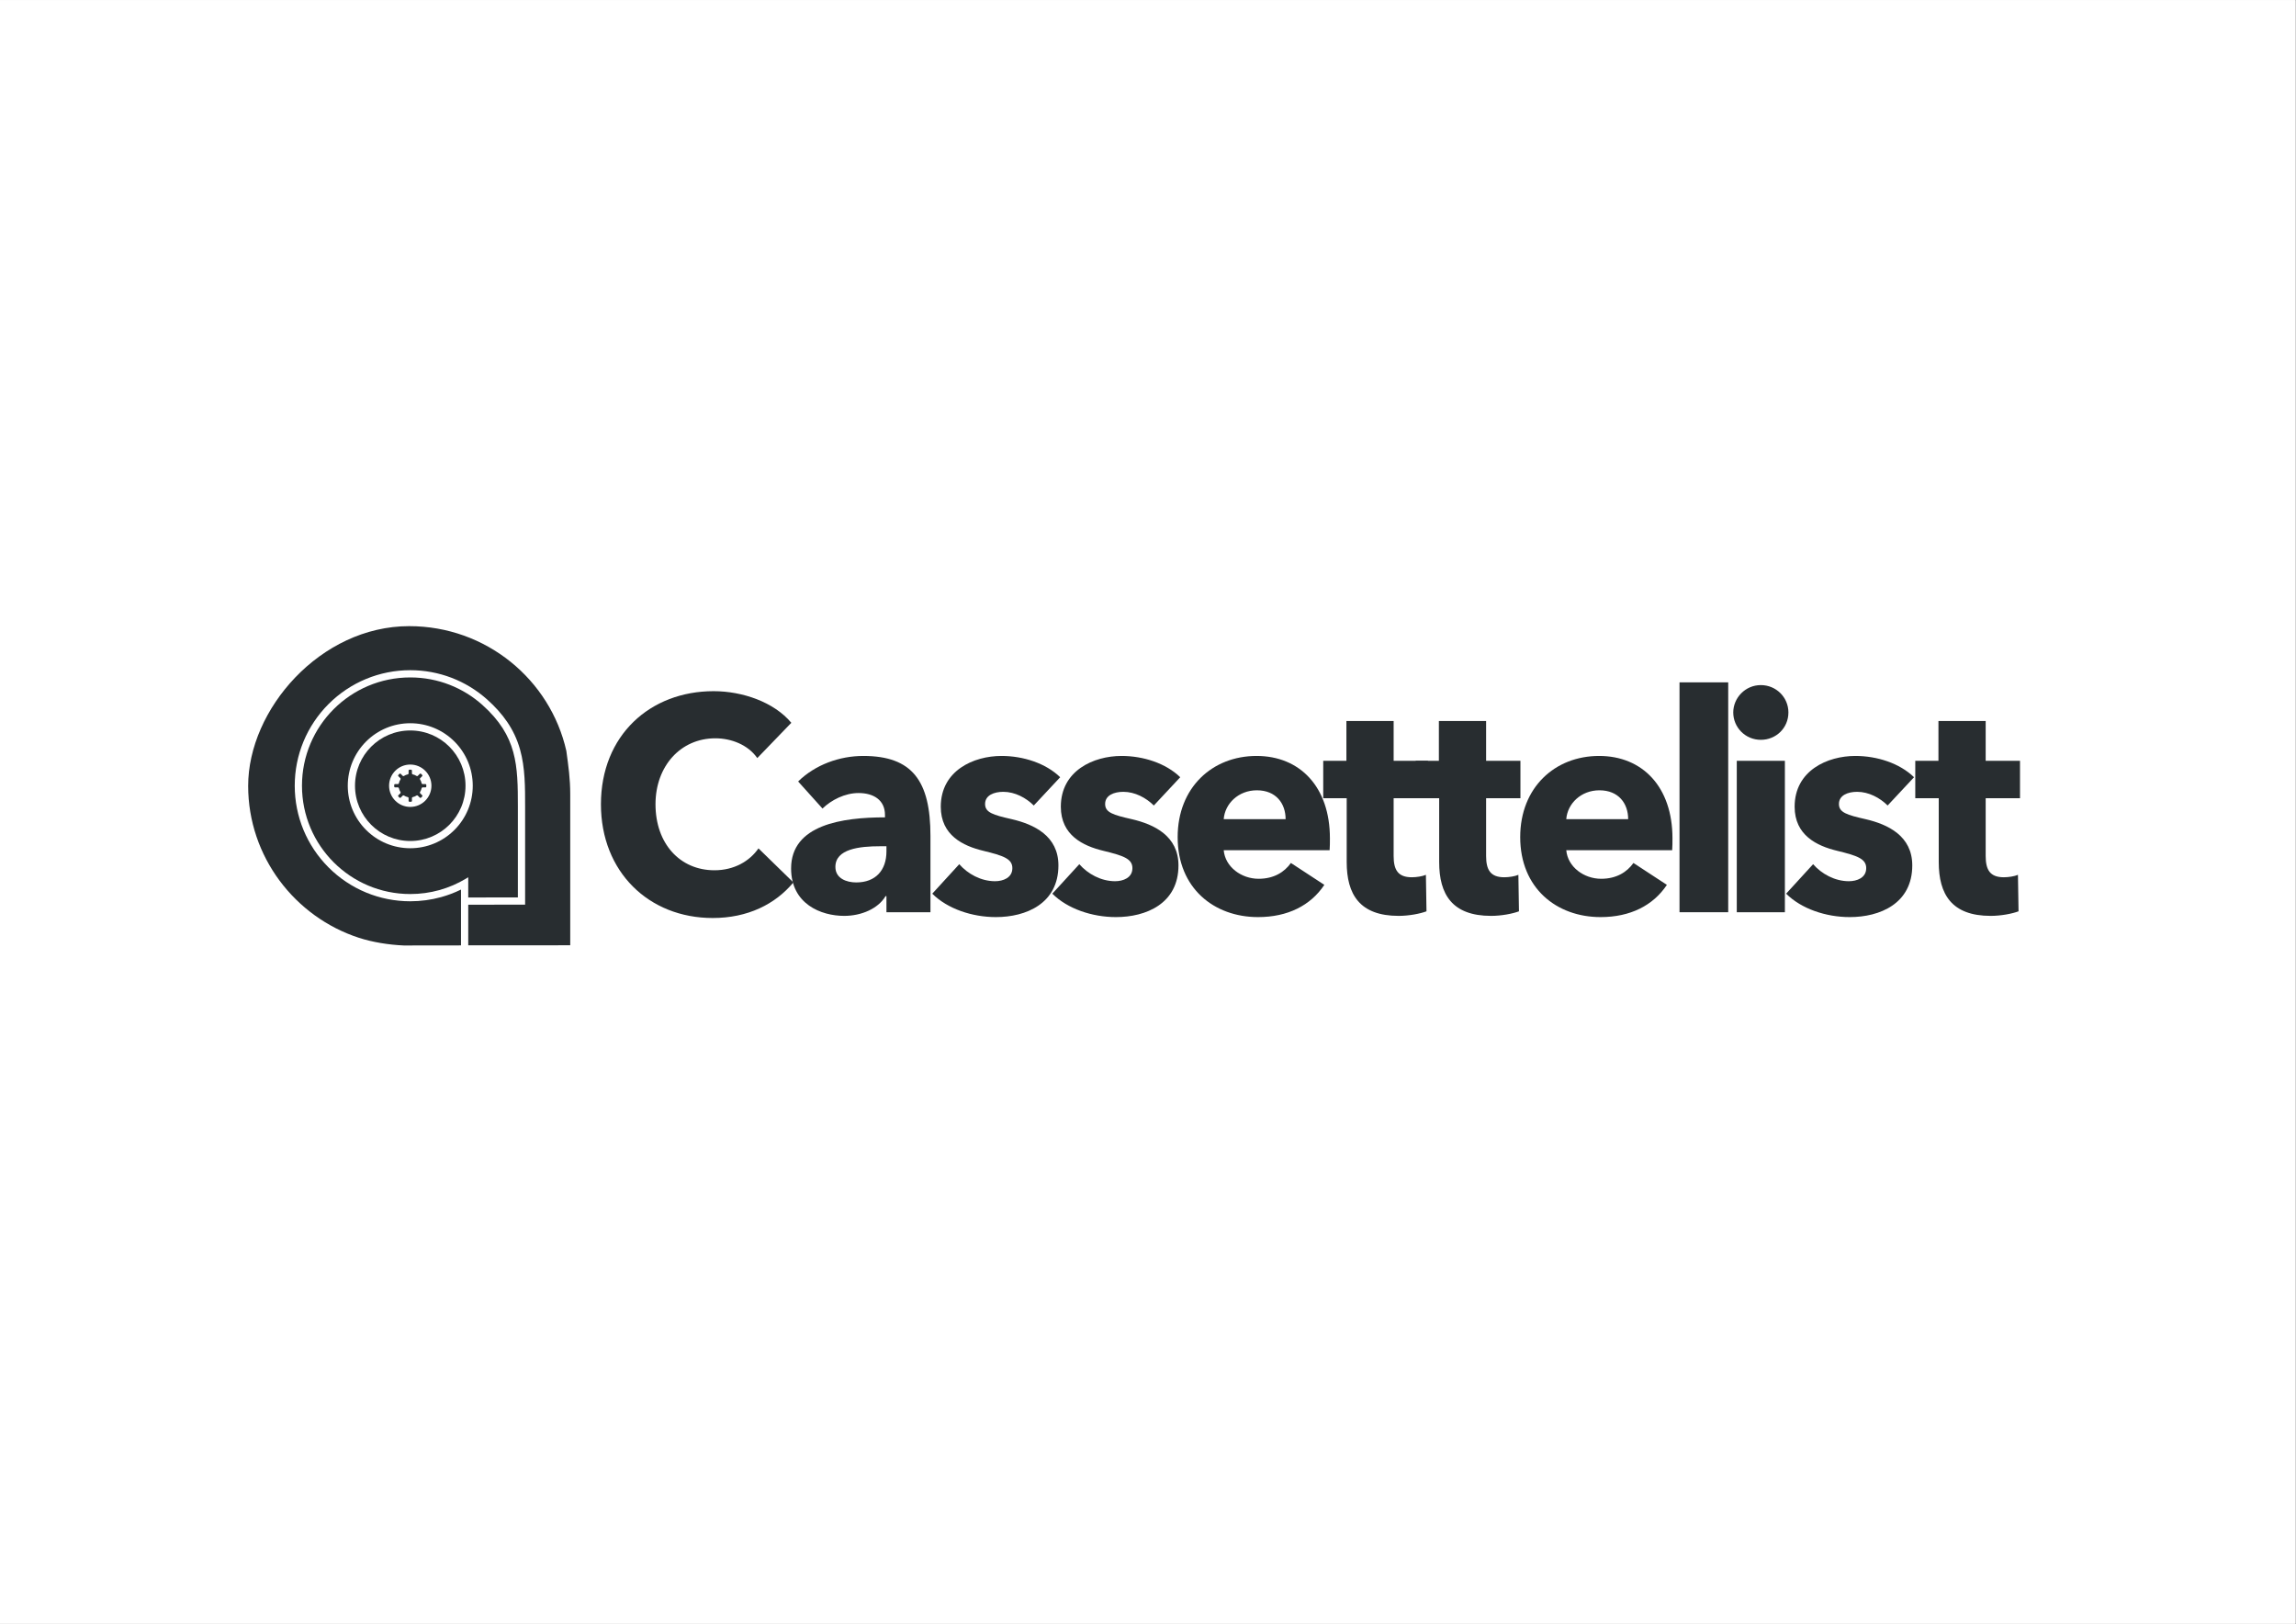
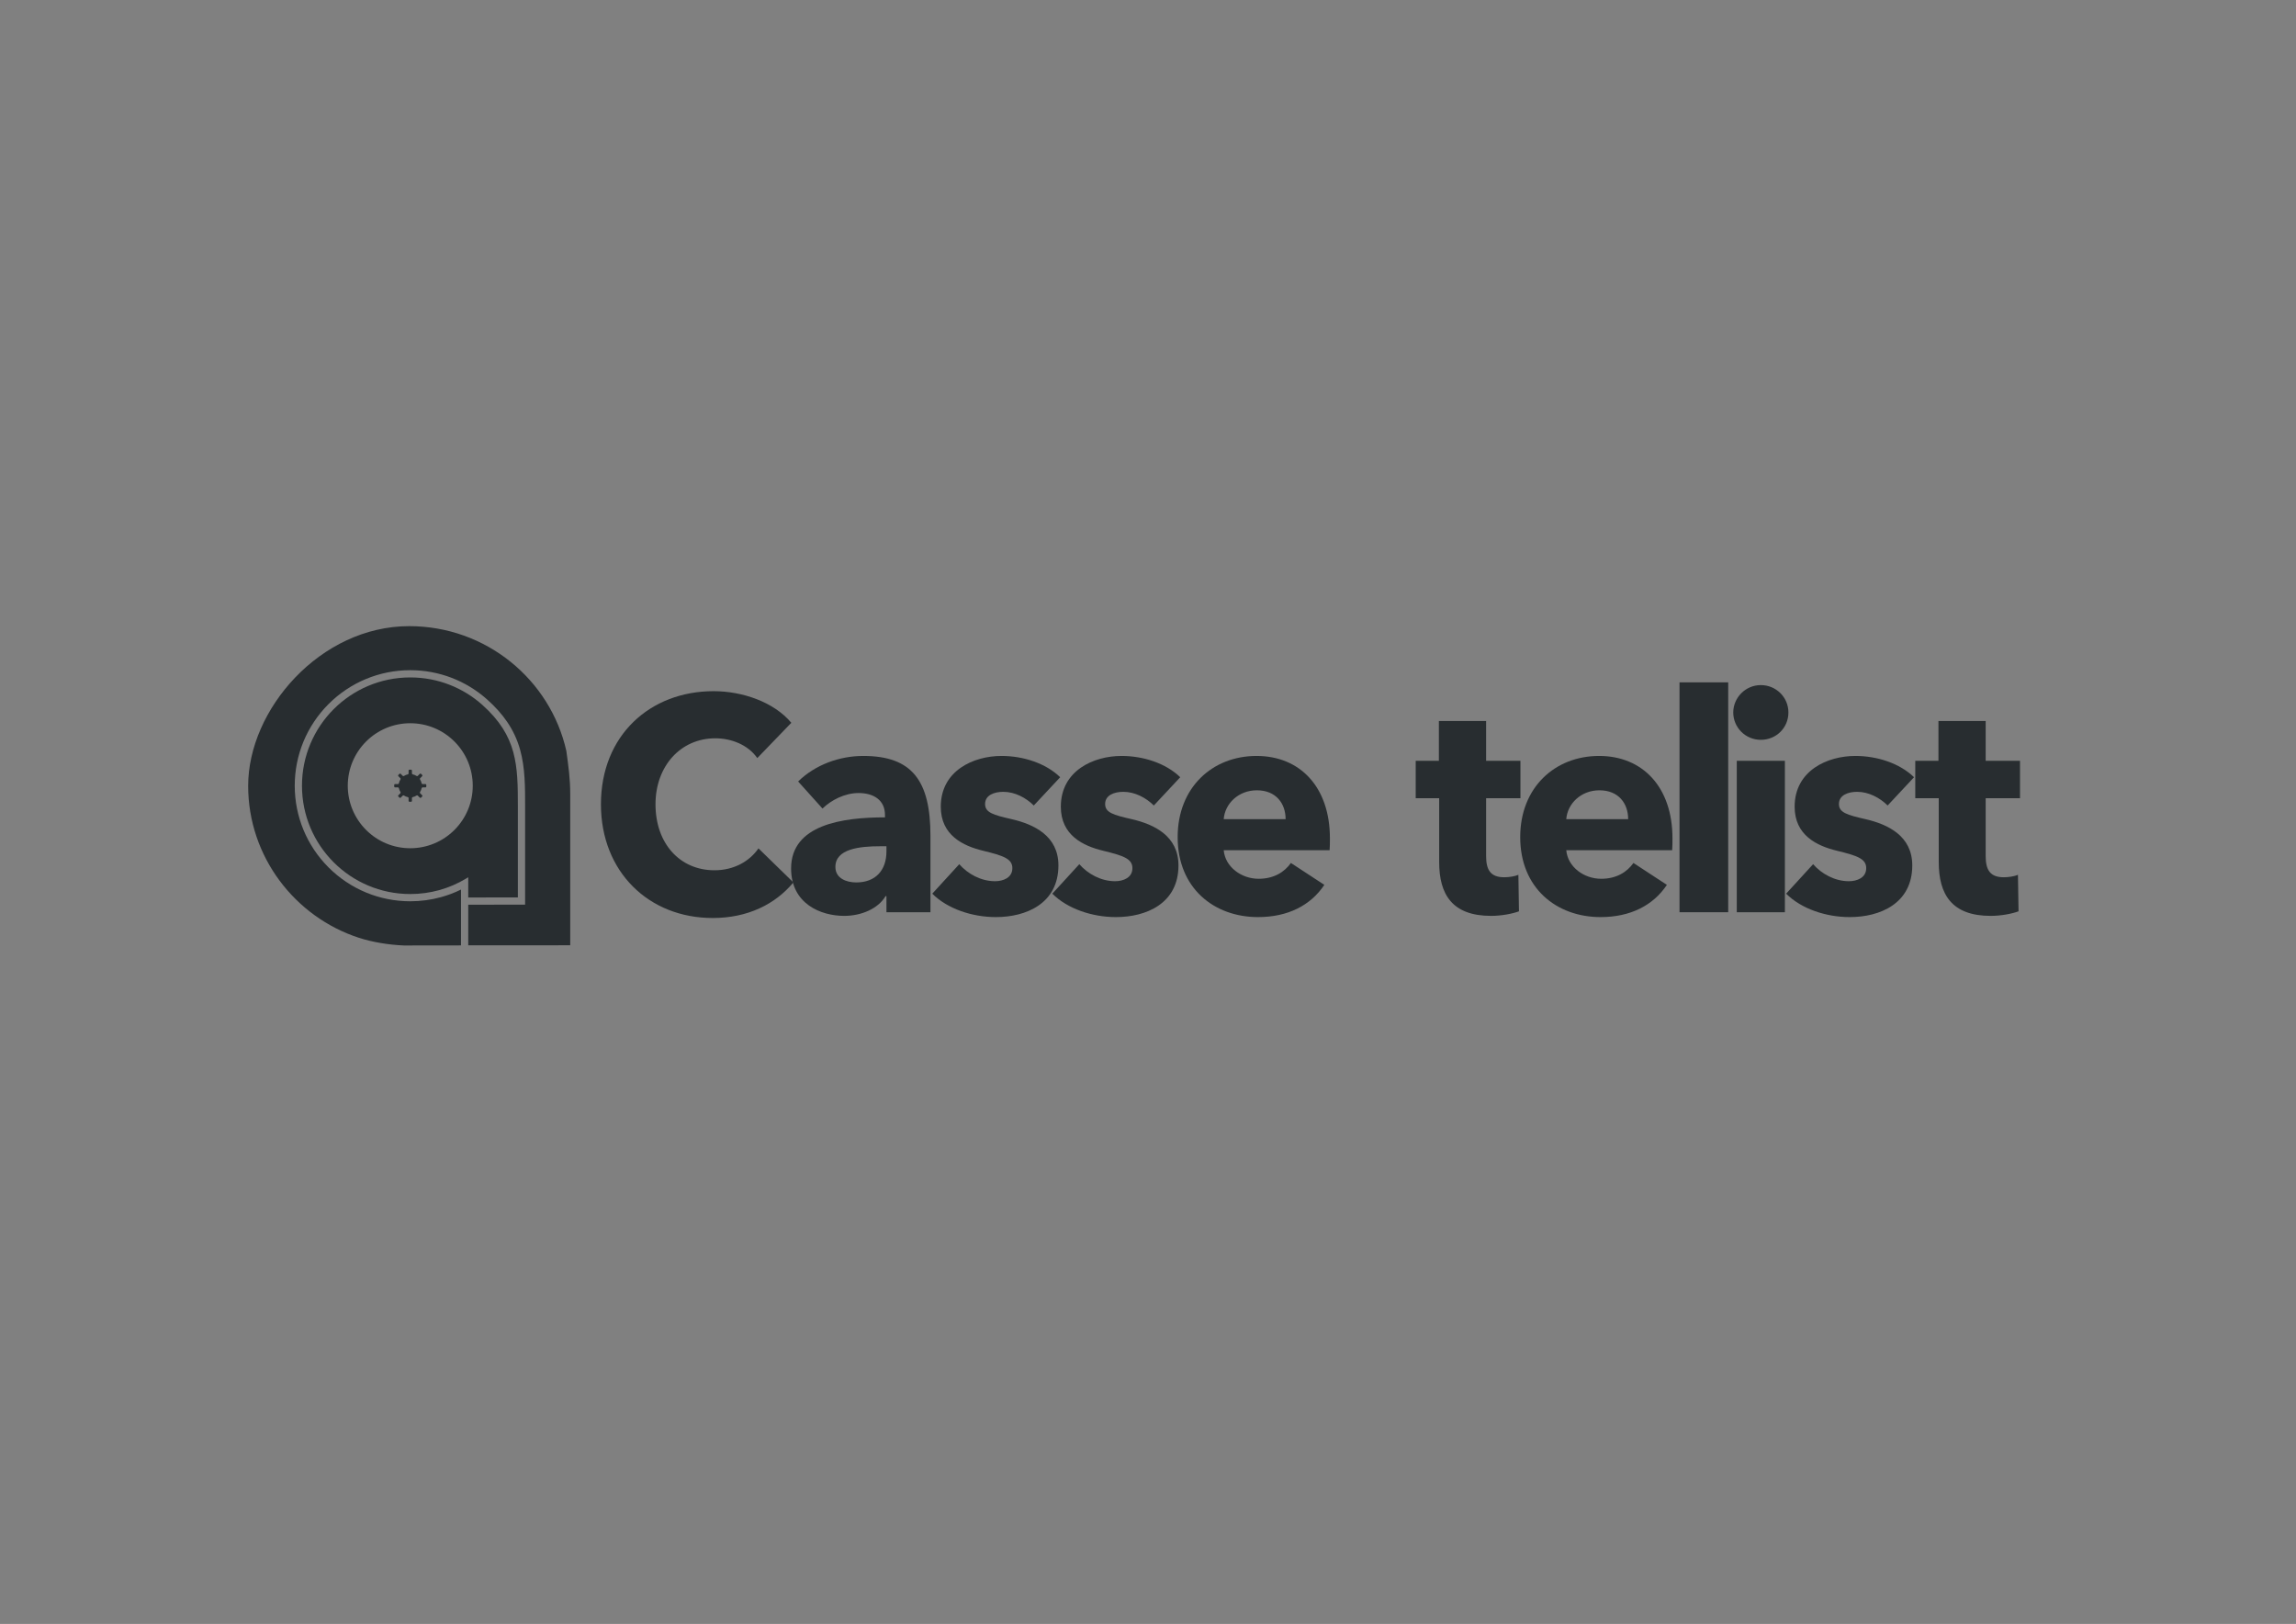
<svg xmlns="http://www.w3.org/2000/svg" width="4419" viewBox="0 0 3314.25 2343.75" height="3125" preserveAspectRatio="xMidYMid meet">
  <rect x="0" y="0" width="3314.25" height="2343.75" fill="#808080" stroke="none" />
  <defs>
    <clipPath id="9285c1d8f7">
      <path d="M 0 0.141 L 3313.5 0.141 L 3313.5 2343.359 L 0 2343.359 Z M 0 0.141 " clip-rule="nonzero" />
    </clipPath>
    <clipPath id="419d664a80">
-       <path d="M 138.82 767.715 L 3174.883 767.715 L 3174.883 1576.035 L 138.82 1576.035 Z M 138.82 767.715 " clip-rule="nonzero" />
-     </clipPath>
+       </clipPath>
  </defs>
  <g clip-path="url(#9285c1d8f7)">
-     <path fill="#ffffff" d="M 0 0.141 L 3313.5 0.141 L 3313.5 2343.359 L 0 2343.359 Z M 0 0.141 " fill-opacity="1" fill-rule="nonzero" />
-     <path fill="#ffffff" d="M 0 0.141 L 3313.5 0.141 L 3313.5 2343.359 L 0 2343.359 Z M 0 0.141 " fill-opacity="1" fill-rule="nonzero" />
-   </g>
+     </g>
  <g clip-path="url(#419d664a80)">
    <rect x="-331.425" width="3977.1" fill="#ffffff" y="-234.375" height="2812.5" fill-opacity="1" />
  </g>
  <path fill="#282d30" d="M 1145.238 1273.566 L 1094.848 1224.414 C 1082.141 1242.844 1059.699 1256.012 1031.324 1256.012 C 981.355 1256.012 946.207 1217.395 946.207 1160.785 C 946.207 1105.93 982.203 1065.555 1032.598 1065.555 C 1055.465 1065.555 1079.602 1074.77 1093.152 1094.078 L 1142.277 1043.176 C 1117.293 1013.332 1071.98 997.535 1030.055 997.535 C 938.586 997.535 867.441 1061.168 867.441 1160.785 C 867.441 1258.207 936.465 1324.91 1028.785 1324.91 C 1079.176 1324.91 1118.984 1305.164 1145.238 1273.566 Z M 1145.238 1273.566 " fill-opacity="1" fill-rule="nonzero" />
  <path fill="#282d30" d="M 1279.574 1228.805 C 1279.574 1256.012 1263.902 1273.566 1235.953 1273.566 C 1221.977 1273.566 1205.887 1267.859 1205.887 1251.188 C 1205.887 1225.293 1240.188 1221.344 1270.68 1221.344 L 1279.574 1221.344 Z M 1187.258 1166.926 C 1199.961 1154.641 1219.441 1144.547 1239.344 1144.547 C 1260.941 1144.547 1277.457 1154.641 1277.457 1176.145 L 1277.457 1179.652 C 1216.055 1179.652 1141.945 1190.188 1141.945 1253.379 C 1141.945 1304.723 1185.141 1321.836 1218.594 1321.836 C 1243.578 1321.836 1267.719 1311.309 1278.305 1293.312 L 1279.574 1293.312 L 1279.574 1316.57 L 1343.098 1316.57 L 1343.098 1206.422 C 1343.098 1126.992 1316.84 1091.008 1246.121 1091.008 C 1211.82 1091.008 1176.672 1103.734 1152.109 1127.871 Z M 1187.258 1166.926 " fill-opacity="1" fill-rule="nonzero" />
  <path fill="#282d30" d="M 1530.359 1121.727 C 1509.609 1101.539 1477 1091.008 1445.664 1091.008 C 1405.434 1091.008 1358.004 1112.07 1358.004 1164.297 C 1358.004 1205.547 1390.188 1220.906 1419.41 1227.926 C 1448.203 1234.949 1461.332 1239.336 1461.332 1252.941 C 1461.332 1266.984 1447.781 1271.812 1436.348 1271.812 C 1416.02 1271.812 1396.969 1261.277 1384.684 1247.234 L 1345.727 1289.805 C 1367.746 1311.746 1403.316 1323.594 1437.617 1323.594 C 1480.812 1323.594 1527.816 1304.285 1527.816 1248.992 C 1527.816 1206.426 1492.668 1189.75 1460.488 1182.289 C 1433.383 1176.145 1421.953 1172.633 1421.953 1160.348 C 1421.953 1147.621 1435.078 1142.793 1448.207 1142.793 C 1465.145 1142.793 1481.238 1151.566 1492.246 1162.539 Z M 1530.359 1121.727 " fill-opacity="1" fill-rule="nonzero" />
  <path fill="#282d30" d="M 1703.652 1121.727 C 1682.902 1101.539 1650.293 1091.008 1618.957 1091.008 C 1578.727 1091.008 1531.297 1112.07 1531.297 1164.297 C 1531.297 1205.547 1563.48 1220.906 1592.703 1227.926 C 1621.496 1234.949 1634.625 1239.336 1634.625 1252.941 C 1634.625 1266.984 1621.074 1271.812 1609.641 1271.812 C 1589.312 1271.812 1570.262 1261.277 1557.977 1247.234 L 1519.02 1289.805 C 1541.039 1311.746 1576.609 1323.594 1610.914 1323.594 C 1654.109 1323.594 1701.113 1304.285 1701.113 1248.992 C 1701.113 1206.426 1665.961 1189.75 1633.781 1182.289 C 1606.676 1176.145 1595.246 1172.633 1595.246 1160.348 C 1595.246 1147.621 1608.371 1142.793 1621.5 1142.793 C 1638.438 1142.793 1654.531 1151.566 1665.539 1162.539 Z M 1703.652 1121.727 " fill-opacity="1" fill-rule="nonzero" />
  <path fill="#282d30" d="M 1766.418 1182.285 C 1768.113 1159.906 1787.594 1140.594 1814.27 1140.594 C 1841.797 1140.594 1855.773 1159.465 1855.773 1182.285 Z M 1919.715 1209.934 C 1919.715 1135.332 1876.098 1091.008 1813.848 1091.008 C 1749.902 1091.008 1699.934 1136.645 1699.934 1208.18 C 1699.934 1281.902 1752.441 1323.594 1815.965 1323.594 C 1858.734 1323.594 1891.766 1306.918 1911.672 1277.074 L 1863.395 1245.48 C 1854.078 1258.645 1838.832 1268.301 1816.812 1268.301 C 1791.828 1268.301 1768.535 1251.188 1766.418 1227.047 L 1919.293 1227.047 C 1919.715 1221.781 1919.715 1215.641 1919.715 1209.934 Z M 1919.715 1209.934 " fill-opacity="1" fill-rule="nonzero" />
-   <path fill="#282d30" d="M 2061.246 1152.008 L 2061.246 1098.031 L 2011.703 1098.031 L 2011.703 1040.543 L 1943.52 1040.543 L 1943.52 1098.031 L 1910.066 1098.031 L 1910.066 1152.008 L 1943.941 1152.008 L 1943.941 1244.16 C 1943.941 1290.68 1962.578 1321.836 2018.898 1321.836 C 2033.719 1321.836 2049.812 1318.766 2059.125 1315.254 L 2058.281 1262.594 C 2053.199 1264.789 2044.73 1266.105 2037.953 1266.105 C 2018.051 1266.105 2011.699 1255.57 2011.699 1235.387 L 2011.699 1152.008 Z M 2061.246 1152.008 " fill-opacity="1" fill-rule="nonzero" />
  <path fill="#282d30" d="M 2194.734 1152.008 L 2194.734 1098.031 L 2145.188 1098.031 L 2145.188 1040.543 L 2077.008 1040.543 L 2077.008 1098.031 L 2043.555 1098.031 L 2043.555 1152.008 L 2077.43 1152.008 L 2077.43 1244.16 C 2077.43 1290.68 2096.062 1321.836 2152.383 1321.836 C 2167.203 1321.836 2183.297 1318.766 2192.613 1315.254 L 2191.766 1262.594 C 2186.688 1264.789 2178.215 1266.105 2171.441 1266.105 C 2151.539 1266.105 2145.184 1255.57 2145.184 1235.387 L 2145.184 1152.008 Z M 2194.734 1152.008 " fill-opacity="1" fill-rule="nonzero" />
  <path fill="#282d30" d="M 2260.891 1182.285 C 2262.582 1159.906 2282.062 1140.594 2308.742 1140.594 C 2336.27 1140.594 2350.242 1159.465 2350.242 1182.285 Z M 2414.188 1209.934 C 2414.188 1135.332 2370.566 1091.008 2308.316 1091.008 C 2244.375 1091.008 2194.402 1136.645 2194.402 1208.18 C 2194.402 1281.902 2246.914 1323.594 2310.434 1323.594 C 2353.203 1323.594 2386.238 1306.918 2406.141 1277.074 L 2357.863 1245.48 C 2348.547 1258.645 2333.301 1268.301 2311.281 1268.301 C 2286.297 1268.301 2263.008 1251.188 2260.891 1227.047 L 2413.762 1227.047 C 2414.184 1221.781 2414.184 1215.641 2414.184 1209.934 Z M 2414.188 1209.934 " fill-opacity="1" fill-rule="nonzero" />
  <path fill="#282d30" d="M 2494.645 1316.57 L 2494.645 984.809 L 2424.352 984.809 L 2424.352 1316.57 Z M 2494.645 1316.57 " fill-opacity="1" fill-rule="nonzero" />
  <path fill="#282d30" d="M 2581.551 1028.254 C 2581.551 1006.312 2563.766 988.758 2541.742 988.758 C 2519.297 988.758 2501.934 1007.191 2501.934 1028.254 C 2501.934 1049.758 2519.297 1067.75 2541.742 1067.75 C 2563.766 1067.75 2581.551 1050.633 2581.551 1028.254 Z M 2576.469 1316.57 L 2576.469 1098.031 L 2507.02 1098.031 L 2507.02 1316.57 Z M 2576.469 1316.57 " fill-opacity="1" fill-rule="nonzero" />
  <path fill="#282d30" d="M 2762.887 1121.727 C 2742.137 1101.539 2709.531 1091.008 2678.195 1091.008 C 2637.961 1091.008 2590.535 1112.07 2590.535 1164.297 C 2590.535 1205.547 2622.719 1220.906 2651.938 1227.926 C 2680.734 1234.949 2693.863 1239.336 2693.863 1252.941 C 2693.863 1266.984 2680.312 1271.812 2668.879 1271.812 C 2648.551 1271.812 2629.496 1261.277 2617.215 1247.234 L 2578.254 1289.805 C 2600.277 1311.746 2635.848 1323.594 2670.148 1323.594 C 2713.34 1323.594 2760.348 1304.285 2760.348 1248.992 C 2760.348 1206.426 2725.199 1189.75 2693.016 1182.289 C 2665.914 1176.145 2654.48 1172.633 2654.48 1160.348 C 2654.48 1147.621 2667.605 1142.793 2680.738 1142.793 C 2697.676 1142.793 2713.766 1151.566 2724.777 1162.539 L 2762.891 1121.727 Z M 2762.887 1121.727 " fill-opacity="1" fill-rule="nonzero" />
  <path fill="#282d30" d="M 2915.855 1152.008 L 2915.855 1098.031 L 2866.309 1098.031 L 2866.309 1040.543 L 2798.129 1040.543 L 2798.129 1098.031 L 2764.676 1098.031 L 2764.676 1152.008 L 2798.555 1152.008 L 2798.555 1244.16 C 2798.555 1290.68 2817.184 1321.836 2873.508 1321.836 C 2888.328 1321.836 2904.422 1318.766 2913.738 1315.254 L 2912.891 1262.594 C 2907.809 1264.789 2899.34 1266.105 2892.562 1266.105 C 2872.66 1266.105 2866.309 1255.57 2866.309 1235.387 L 2866.309 1152.008 Z M 2915.855 1152.008 " fill-opacity="1" fill-rule="nonzero" />
  <path fill="#282d30" d="M 665.445 1364.453 C 665.445 1337.578 665.445 1310.727 665.445 1283.863 C 656.258 1288.363 646.66 1292.012 636.785 1294.746 C 622.27 1298.766 607.27 1300.77 592.207 1300.77 C 547.84 1300.77 505.66 1283.293 474.289 1251.926 C 442.922 1220.559 425.449 1178.379 425.449 1134.008 C 425.449 1089.641 442.922 1047.461 474.289 1016.094 C 505.66 984.727 547.84 967.25 592.207 967.25 C 633.328 967.25 672.66 982.238 703.312 1009.645 C 725.812 1029.766 742.363 1052.297 750.648 1081.582 C 758.156 1108.121 757.996 1136.875 757.996 1164.258 L 757.996 1305.625 L 675.898 1305.734 L 675.898 1364.348 L 799.246 1364.348 L 799.246 1364.285 L 823.121 1364.258 L 823.121 1146.539 C 823.121 1123.738 820.582 1106.289 817.5 1083.723 C 794.258 980.688 701.535 903.688 590.676 903.688 C 462.297 903.688 358.164 1024.043 358.219 1134.305 C 358.273 1236.508 425.84 1323.5 518.102 1353.48 C 537.355 1359.734 560.828 1363.613 582.867 1364.562 L 665.449 1364.449 Z M 665.445 1364.453 " fill-opacity="1" fill-rule="evenodd" />
  <path fill="#282d30" d="M 634 1284.676 C 647.742 1280.871 660.723 1275.234 672.672 1268.047 L 675.898 1266.105 L 675.898 1295.285 L 747.547 1295.191 L 747.547 1164.258 C 747.547 1104.484 746.754 1062.504 696.348 1017.434 C 668.711 992.723 632.219 977.699 592.207 977.699 C 549.043 977.699 509.965 995.195 481.68 1023.48 C 453.395 1051.766 435.898 1090.844 435.898 1134.008 C 435.898 1177.172 453.395 1216.254 481.68 1244.539 C 509.969 1272.824 549.047 1290.32 592.207 1290.32 C 606.699 1290.32 620.711 1288.355 634 1284.676 Z M 592.207 1224.215 C 568.211 1224.215 545.387 1214.762 528.422 1197.793 C 511.453 1180.828 502 1158.004 502 1134.008 C 502 1110.008 511.457 1087.184 528.422 1070.219 C 545.387 1053.254 568.211 1043.801 592.207 1043.801 C 616.207 1043.801 639.027 1053.254 655.996 1070.219 C 672.965 1087.184 682.418 1110.008 682.418 1134.008 C 682.418 1158.004 672.961 1180.828 655.996 1197.793 C 639.031 1214.758 616.207 1224.215 592.207 1224.215 Z M 592.207 1224.215 " fill-opacity="1" fill-rule="evenodd" />
-   <path fill="#282d30" d="M 592.207 1213.77 C 614.234 1213.77 634.172 1204.84 648.605 1190.41 C 663.039 1175.977 671.965 1156.035 671.965 1134.008 C 671.965 1111.984 663.039 1092.043 648.605 1077.609 C 634.172 1063.176 614.234 1054.25 592.207 1054.25 C 570.184 1054.25 550.242 1063.176 535.809 1077.609 C 521.375 1092.043 512.449 1111.984 512.449 1134.008 C 512.449 1156.035 521.375 1175.977 535.809 1190.41 C 550.242 1204.84 570.184 1213.77 592.207 1213.77 Z M 622.781 1134.008 C 622.781 1150.895 609.094 1164.582 592.207 1164.582 C 575.324 1164.582 561.633 1150.895 561.633 1134.008 C 561.633 1117.125 575.324 1103.434 592.207 1103.434 C 609.094 1103.434 622.781 1117.125 622.781 1134.008 Z M 622.781 1134.008 " fill-opacity="1" fill-rule="evenodd" />
  <path fill="#282d30" d="M 595.68 1150.449 C 597.742 1150.016 599.664 1149.203 601.371 1148.09 C 601.906 1147.742 602.59 1147.816 603.043 1148.262 L 605.938 1151.156 C 606.457 1151.676 607.301 1151.676 607.824 1151.156 L 609.355 1149.625 C 609.875 1149.105 609.875 1148.258 609.355 1147.738 L 606.461 1144.844 C 606.008 1144.395 605.941 1143.707 606.285 1143.172 C 607.398 1141.465 608.211 1139.543 608.645 1137.484 C 608.773 1136.859 609.312 1136.426 609.949 1136.426 L 614.039 1136.426 C 614.773 1136.426 615.371 1135.828 615.371 1135.094 L 615.371 1132.93 C 615.371 1132.191 614.773 1131.598 614.039 1131.598 L 609.949 1131.598 C 609.312 1131.598 608.773 1131.16 608.645 1130.535 C 608.211 1128.477 607.398 1126.555 606.285 1124.848 C 605.938 1124.316 606.008 1123.629 606.461 1123.176 L 609.355 1120.281 C 609.875 1119.762 609.875 1118.914 609.355 1118.398 L 607.824 1116.867 C 607.301 1116.348 606.457 1116.348 605.938 1116.867 L 603.043 1119.758 C 602.59 1120.211 601.902 1120.281 601.371 1119.934 C 599.664 1118.82 597.742 1118.012 595.68 1117.574 C 595.059 1117.445 594.621 1116.906 594.621 1116.27 L 594.621 1112.18 C 594.621 1111.445 594.023 1110.844 593.285 1110.844 L 591.121 1110.844 C 590.387 1110.844 589.789 1111.445 589.789 1112.18 L 589.789 1116.27 C 589.789 1116.91 589.352 1117.445 588.73 1117.574 C 586.668 1118.012 584.746 1118.82 583.039 1119.934 C 582.508 1120.281 581.82 1120.211 581.367 1119.758 L 578.473 1116.867 C 577.953 1116.348 577.105 1116.348 576.59 1116.867 L 575.059 1118.398 C 574.539 1118.918 574.539 1119.766 575.059 1120.281 L 577.949 1123.176 C 578.398 1123.629 578.473 1124.316 578.125 1124.848 C 577.012 1126.555 576.199 1128.477 575.766 1130.535 C 575.633 1131.16 575.098 1131.598 574.461 1131.598 L 570.371 1131.598 C 569.637 1131.598 569.035 1132.191 569.035 1132.93 L 569.035 1135.094 C 569.035 1135.828 569.637 1136.426 570.371 1136.426 L 574.461 1136.426 C 575.098 1136.426 575.633 1136.859 575.766 1137.484 C 576.199 1139.547 577.012 1141.465 578.125 1143.176 C 578.473 1143.707 578.398 1144.395 577.949 1144.844 L 575.059 1147.738 C 574.539 1148.258 574.539 1149.105 575.059 1149.625 L 576.59 1151.156 C 577.109 1151.676 577.957 1151.676 578.473 1151.156 L 581.367 1148.262 C 581.82 1147.812 582.508 1147.742 583.039 1148.09 C 584.746 1149.203 586.668 1150.016 588.73 1150.449 C 589.352 1150.582 589.789 1151.117 589.789 1151.754 L 589.789 1155.844 C 589.789 1156.578 590.387 1157.18 591.121 1157.18 L 593.285 1157.18 C 594.023 1157.18 594.621 1156.578 594.621 1155.844 L 594.621 1151.754 C 594.621 1151.117 595.059 1150.582 595.68 1150.449 Z M 595.68 1150.449 " fill-opacity="1" fill-rule="evenodd" />
</svg>